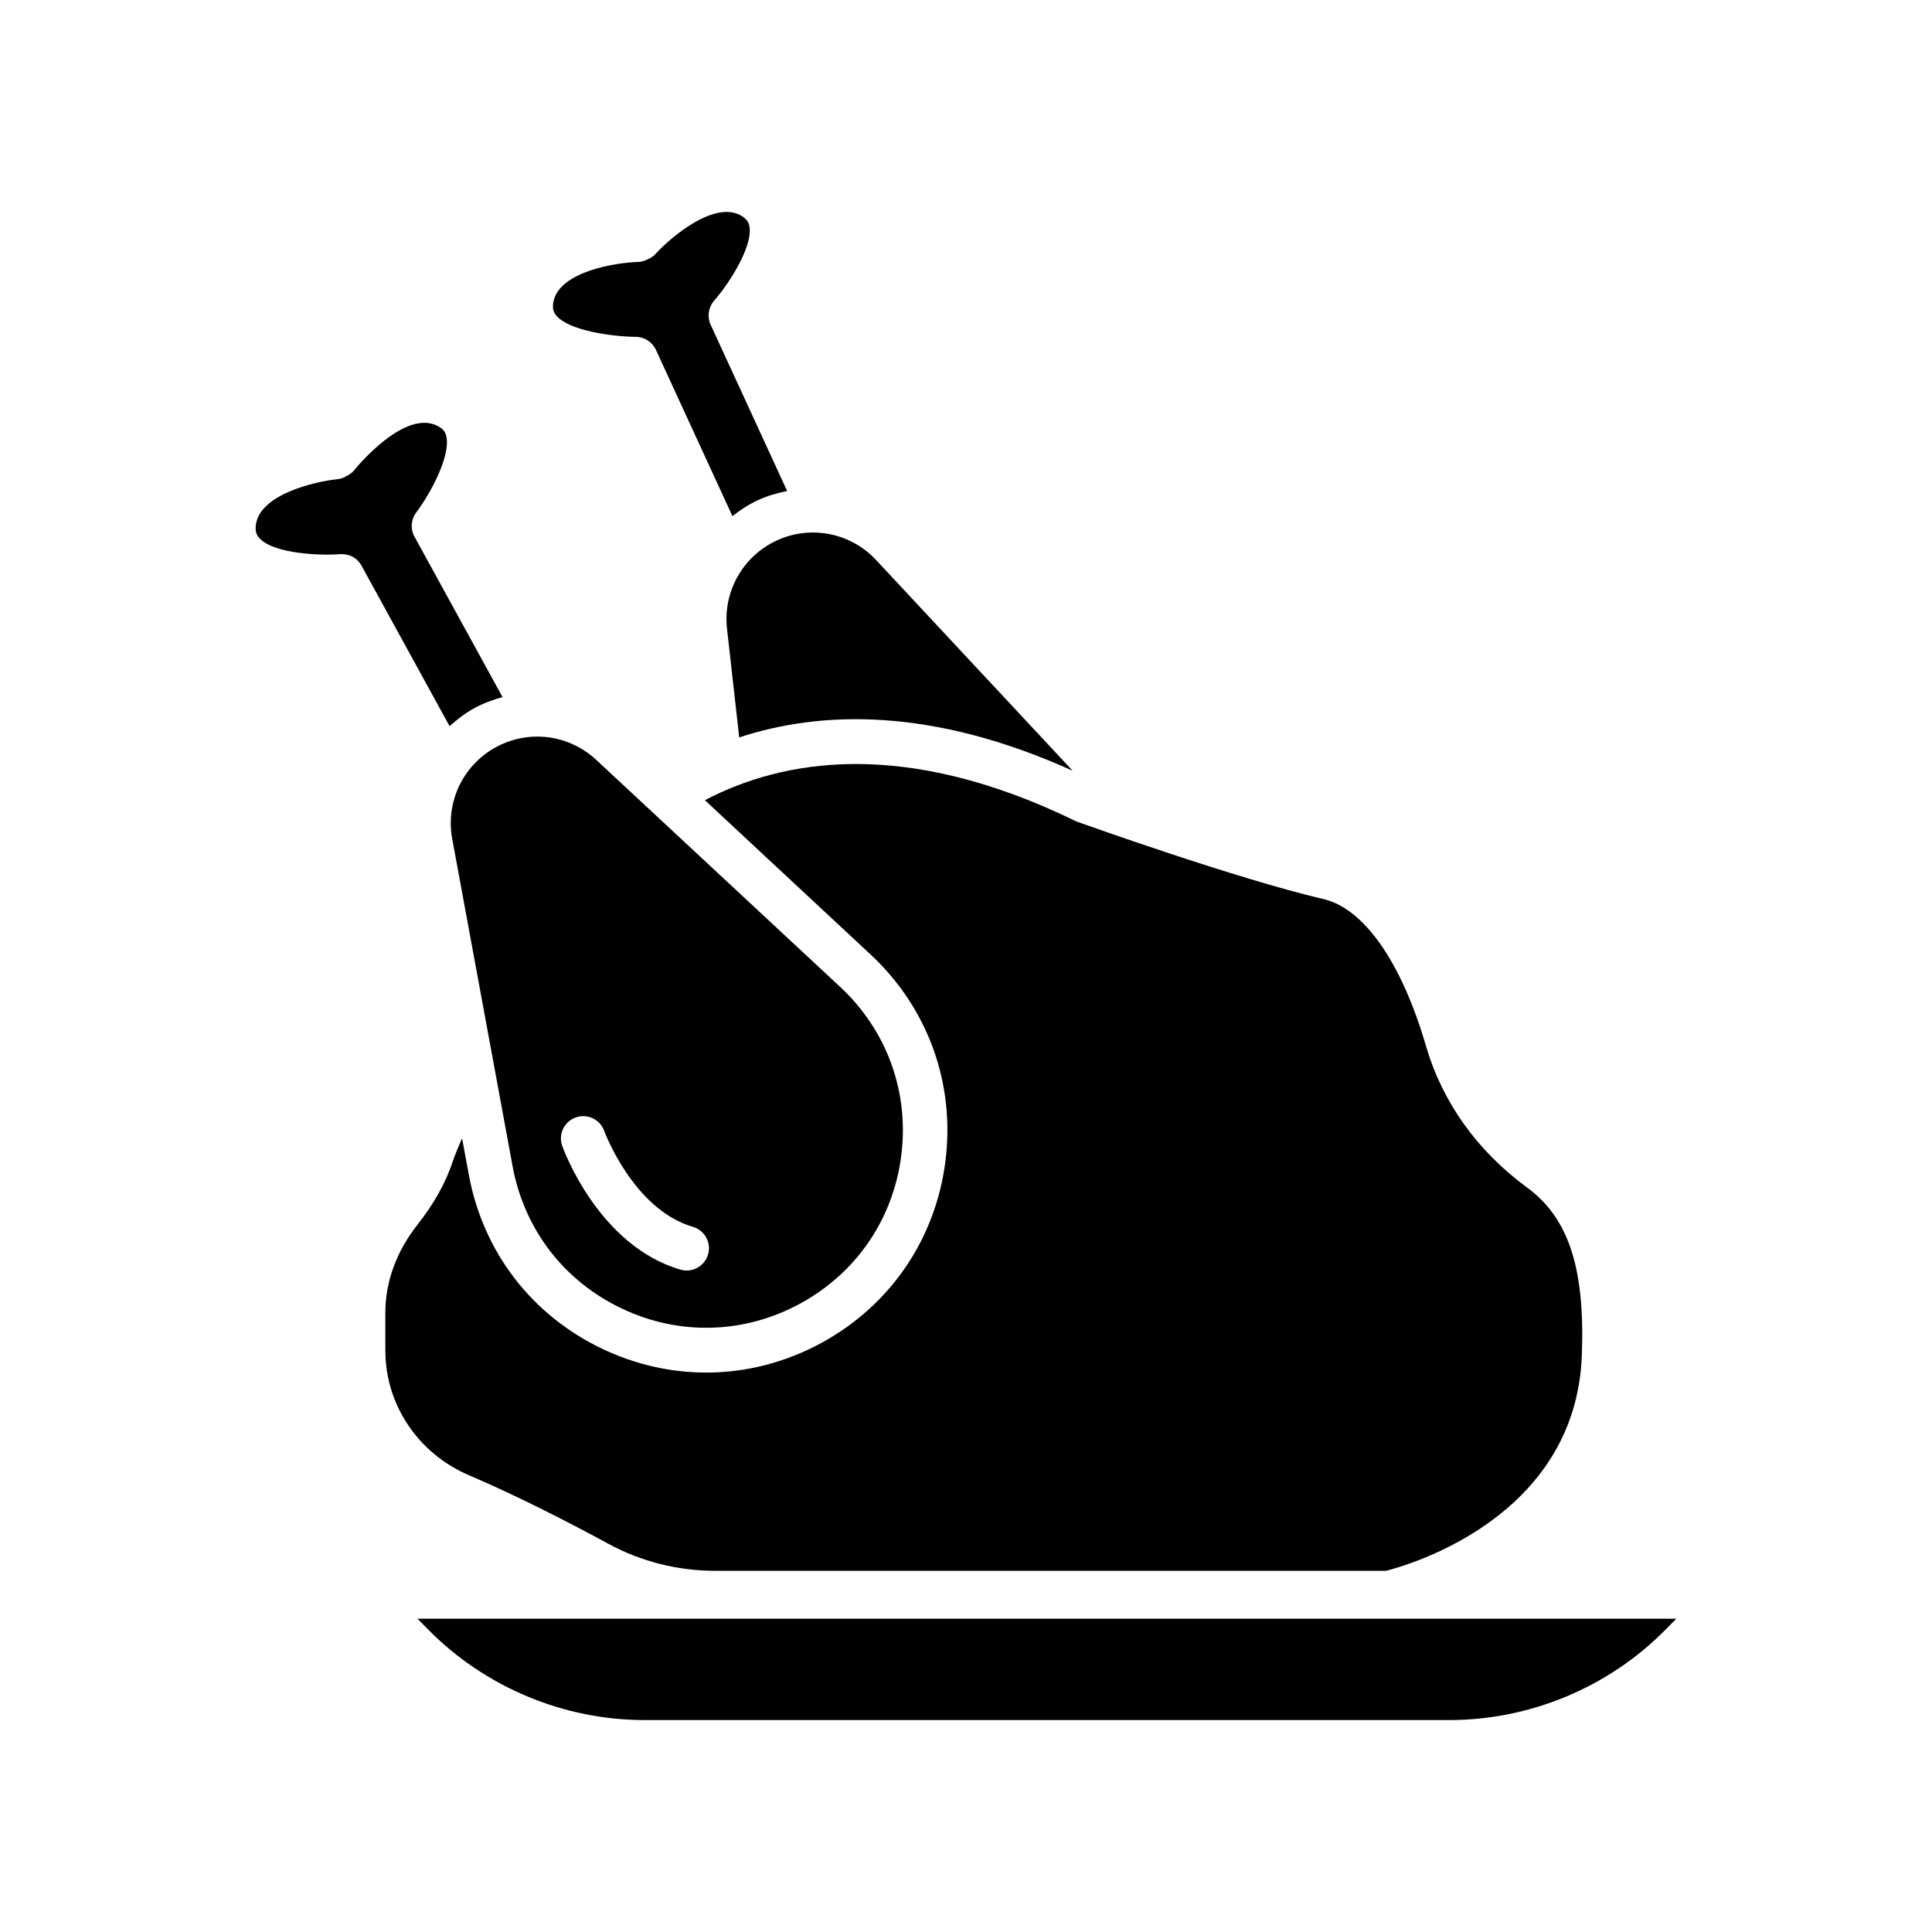
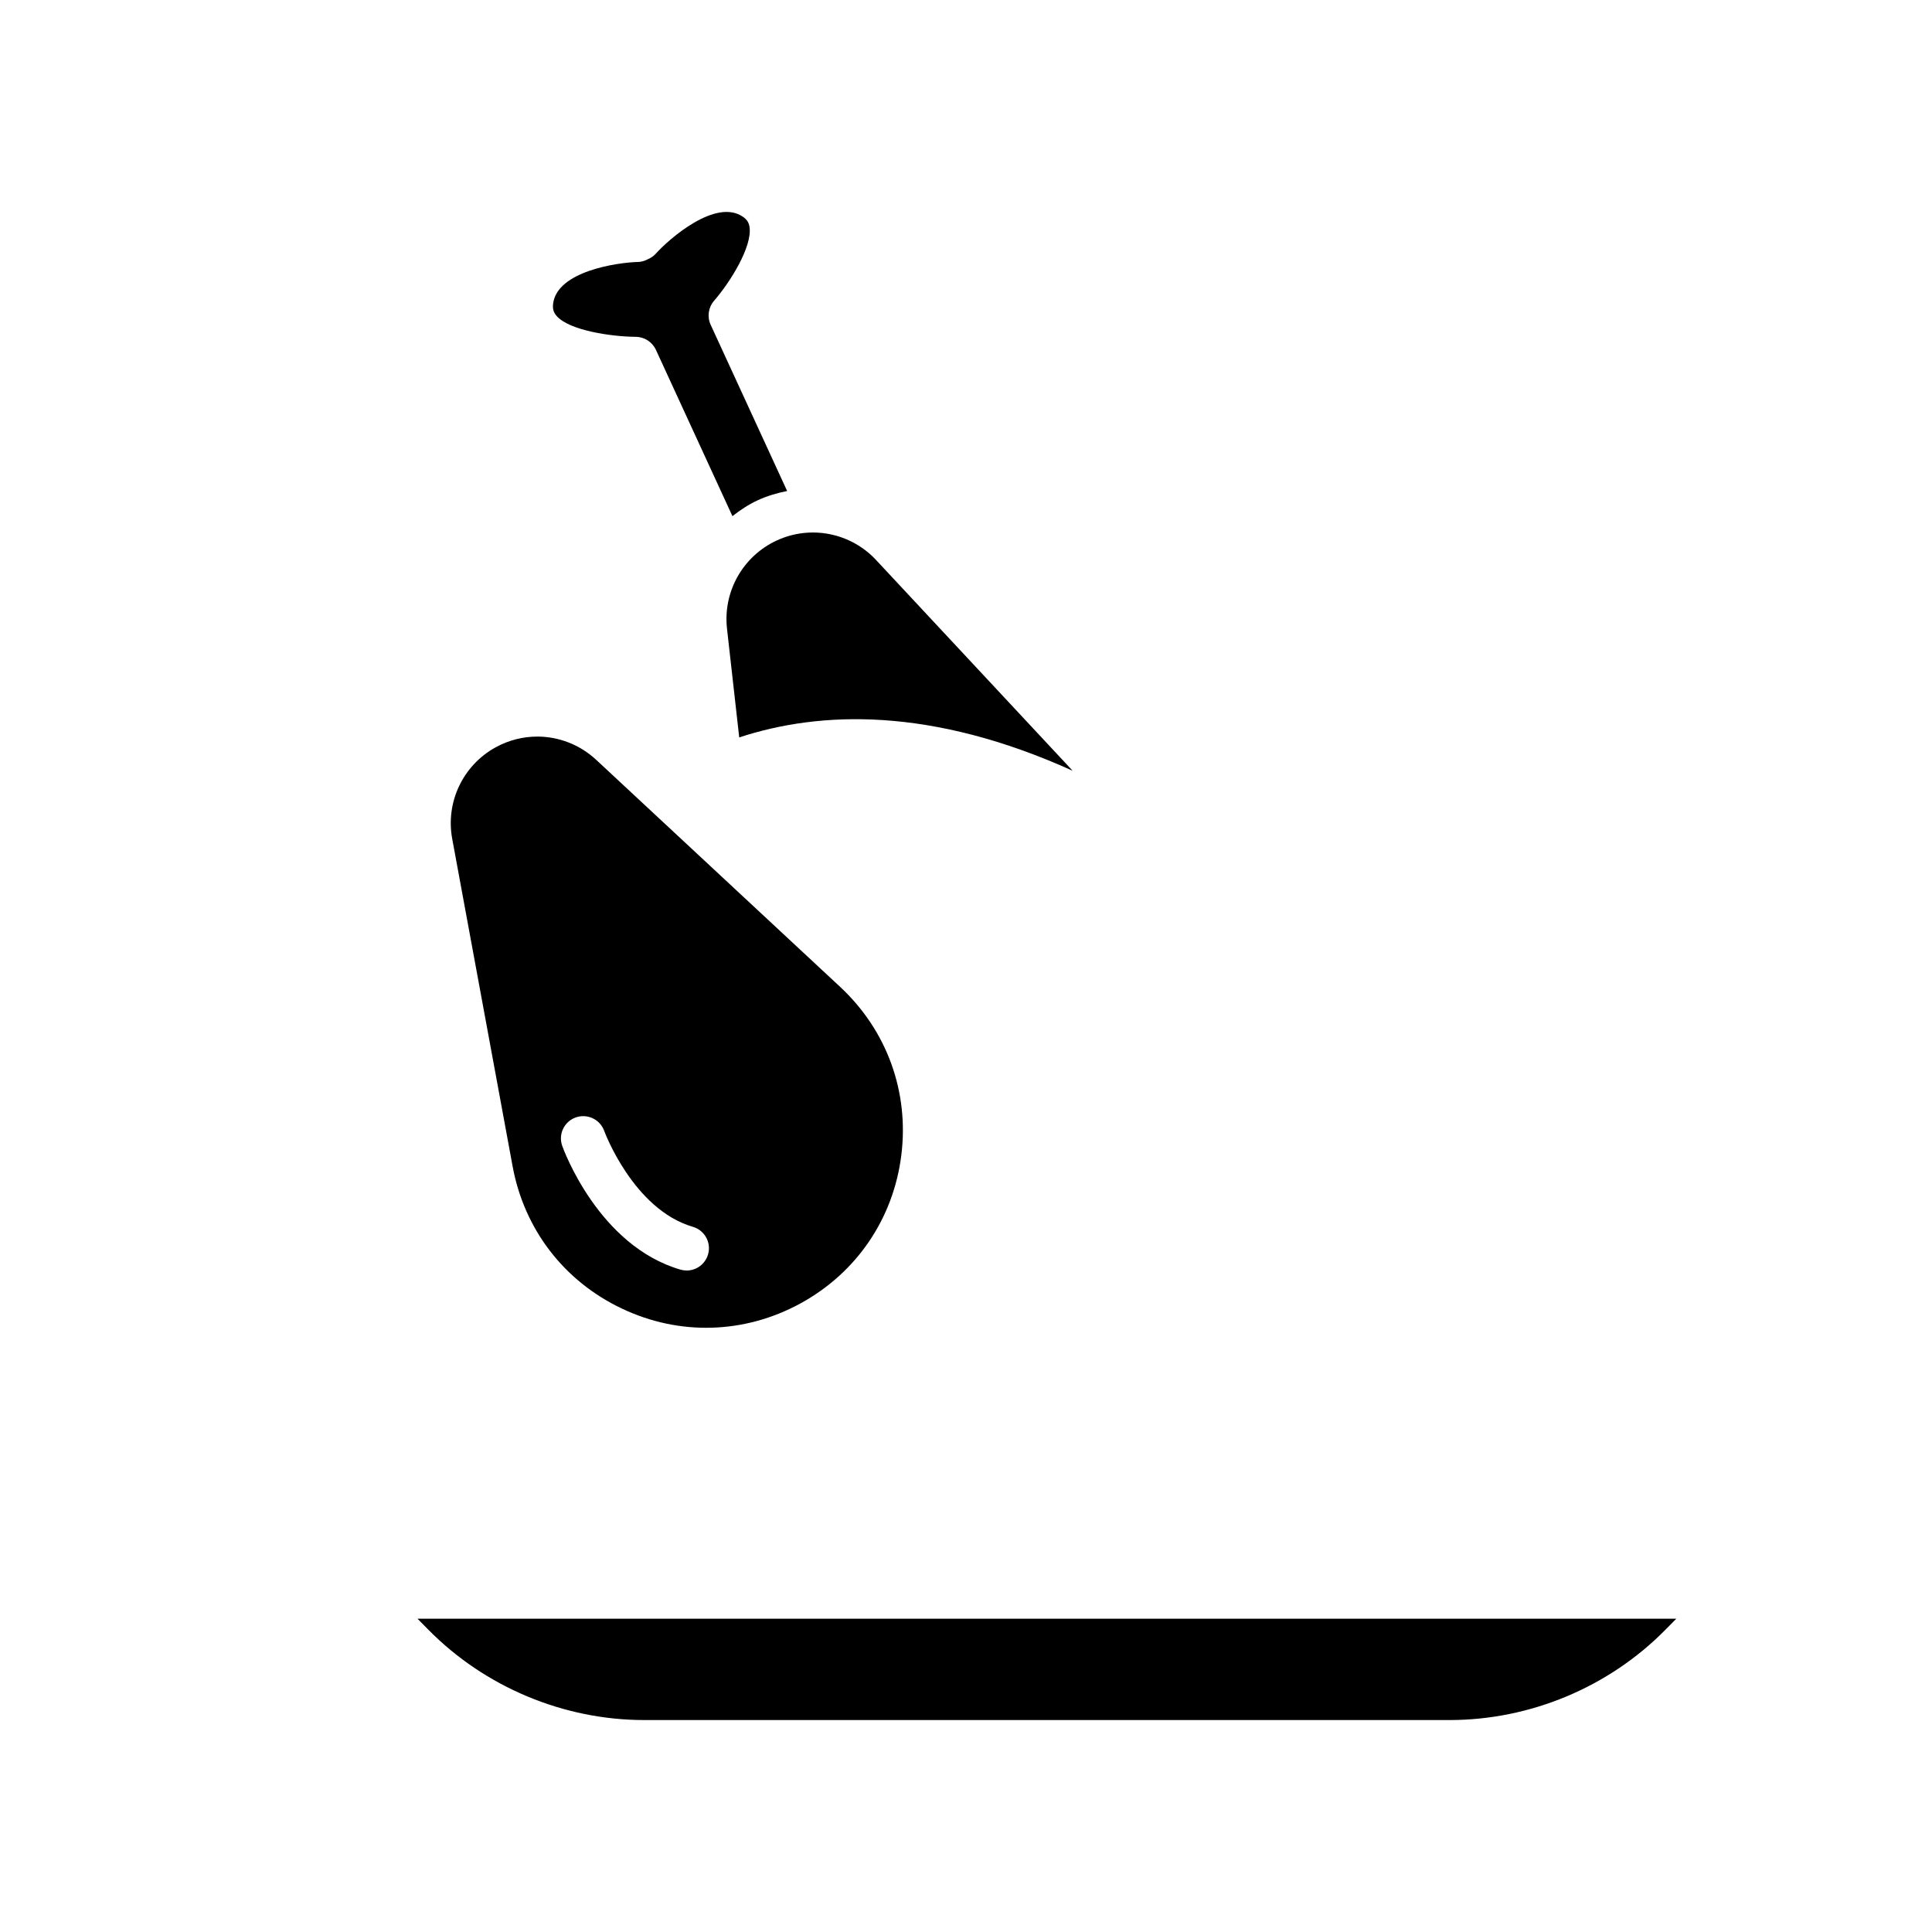
<svg xmlns="http://www.w3.org/2000/svg" width="1200pt" height="1200pt" version="1.1" viewBox="0 0 1200 1200">
  <path d="m394.69 209.21h0.094c5.391 0 10.312 3.141 12.609 8.062l47.531 103.31c4.922-3.844 10.125-7.312 15.984-9.984s11.906-4.406 18-5.625l-47.531-103.31c-2.25-4.922-1.406-10.781 2.156-14.859 10.125-11.672 23.719-33.609 22.031-45.656-0.375-2.906-1.641-4.875-4.359-6.656-16.781-11.203-45.375 13.594-53.953 23.156-1.453 1.594-3.234 2.719-5.109 3.469-1.781 0.938-3.75 1.547-5.906 1.594-12.891 0.328-50.203 5.766-52.688 25.922-0.375 3.234 0.234 5.438 2.203 7.641 8.016 9.094 34.219 12.797 48.938 12.938z" />
  <path d="m280.87 520.97 37.547 203.58c7.219 39 31.875 71.156 67.734 88.172 35.812 17.062 76.406 15.844 111.19-3.234s57.562-52.594 62.484-91.969-8.953-77.484-37.969-104.53l-151.55-141.05c-10.219-9.469-23.297-14.438-36.562-14.438-8.859 0-17.719 2.203-25.875 6.656-20.344 11.203-31.172 34.031-27 56.812zm76.688 173.11c7.172-2.578 15.094 1.125 17.719 8.297 0.141 0.469 18.094 48.844 55.078 59.625 7.359 2.156 11.578 9.844 9.422 17.156-1.781 6.047-7.266 9.984-13.266 9.984-1.266 0-2.578-0.188-3.891-0.562-50.672-14.766-72.516-74.297-73.406-76.828-2.578-7.219 1.172-15.094 8.344-17.672z" />
  <path d="m451.55 390.47 7.594 67.547c50.531-16.594 119.39-18.938 207.1 20.719l-122.06-130.87c-15.797-16.969-40.641-21.891-61.688-12.188-21.094 9.75-33.516 31.781-30.938 54.797z" />
  <path d="m259.31 1005.4 6.75 6.844c35.109 35.625 84 56.109 134.06 56.109h500.26c50.062 0 98.953-20.438 134.06-56.109l6.75-6.844z" />
-   <path d="m291.32 916.31c30.844 13.125 64.172 30.422 86.719 42.656 20.156 10.922 42.938 16.688 66 16.688h416.86c14.062-3.562 117.7-33.141 121.6-133.6 2.062-54.234-8.109-85.453-34.031-104.48-30.938-22.688-52.594-53.016-62.719-87.75-15.234-52.266-38.531-85.594-63.891-91.453-52.547-12.141-149.21-46.688-153.28-48.141-107.3-52.5-182.95-38.25-230.76-13.219l102.84 95.766c35.625 33.188 52.641 79.922 46.594 128.21-6.047 48.328-33.938 89.438-76.641 112.88-22.641 12.422-47.25 18.656-71.953 18.656-21.844 0-43.734-4.875-64.406-14.672-43.969-20.859-74.25-60.328-83.062-108.19l-4.172-22.641c-3 6.75-4.688 11.109-5.578 13.734-4.312 13.312-11.719 26.719-22.078 39.844-13.078 16.547-20.016 35.484-20.016 54.75v23.625c0.047 33.562 20.438 63.891 51.984 77.344z" />
-   <path d="m294.56 439.87c5.625-3.094 11.578-5.203 17.578-6.891l-54.703-99.656c-2.625-4.781-2.203-10.641 1.078-15 9.281-12.375 21.281-35.156 18.75-47.109-0.609-2.906-2.016-4.734-4.875-6.328-20.812-11.859-51.844 26.484-52.172 26.906-1.312 1.734-3.047 2.906-4.875 3.844-1.734 1.031-3.656 1.828-5.766 2.016-12.797 1.219-49.641 9.281-50.766 29.578-0.188 3.234 0.609 5.391 2.719 7.5 9.609 9.375 37.641 10.406 49.781 9.469 5.719-0.328 10.641 2.391 13.219 7.125l54.703 99.703c4.688-4.172 9.703-8.062 15.328-11.156z" />
</svg>